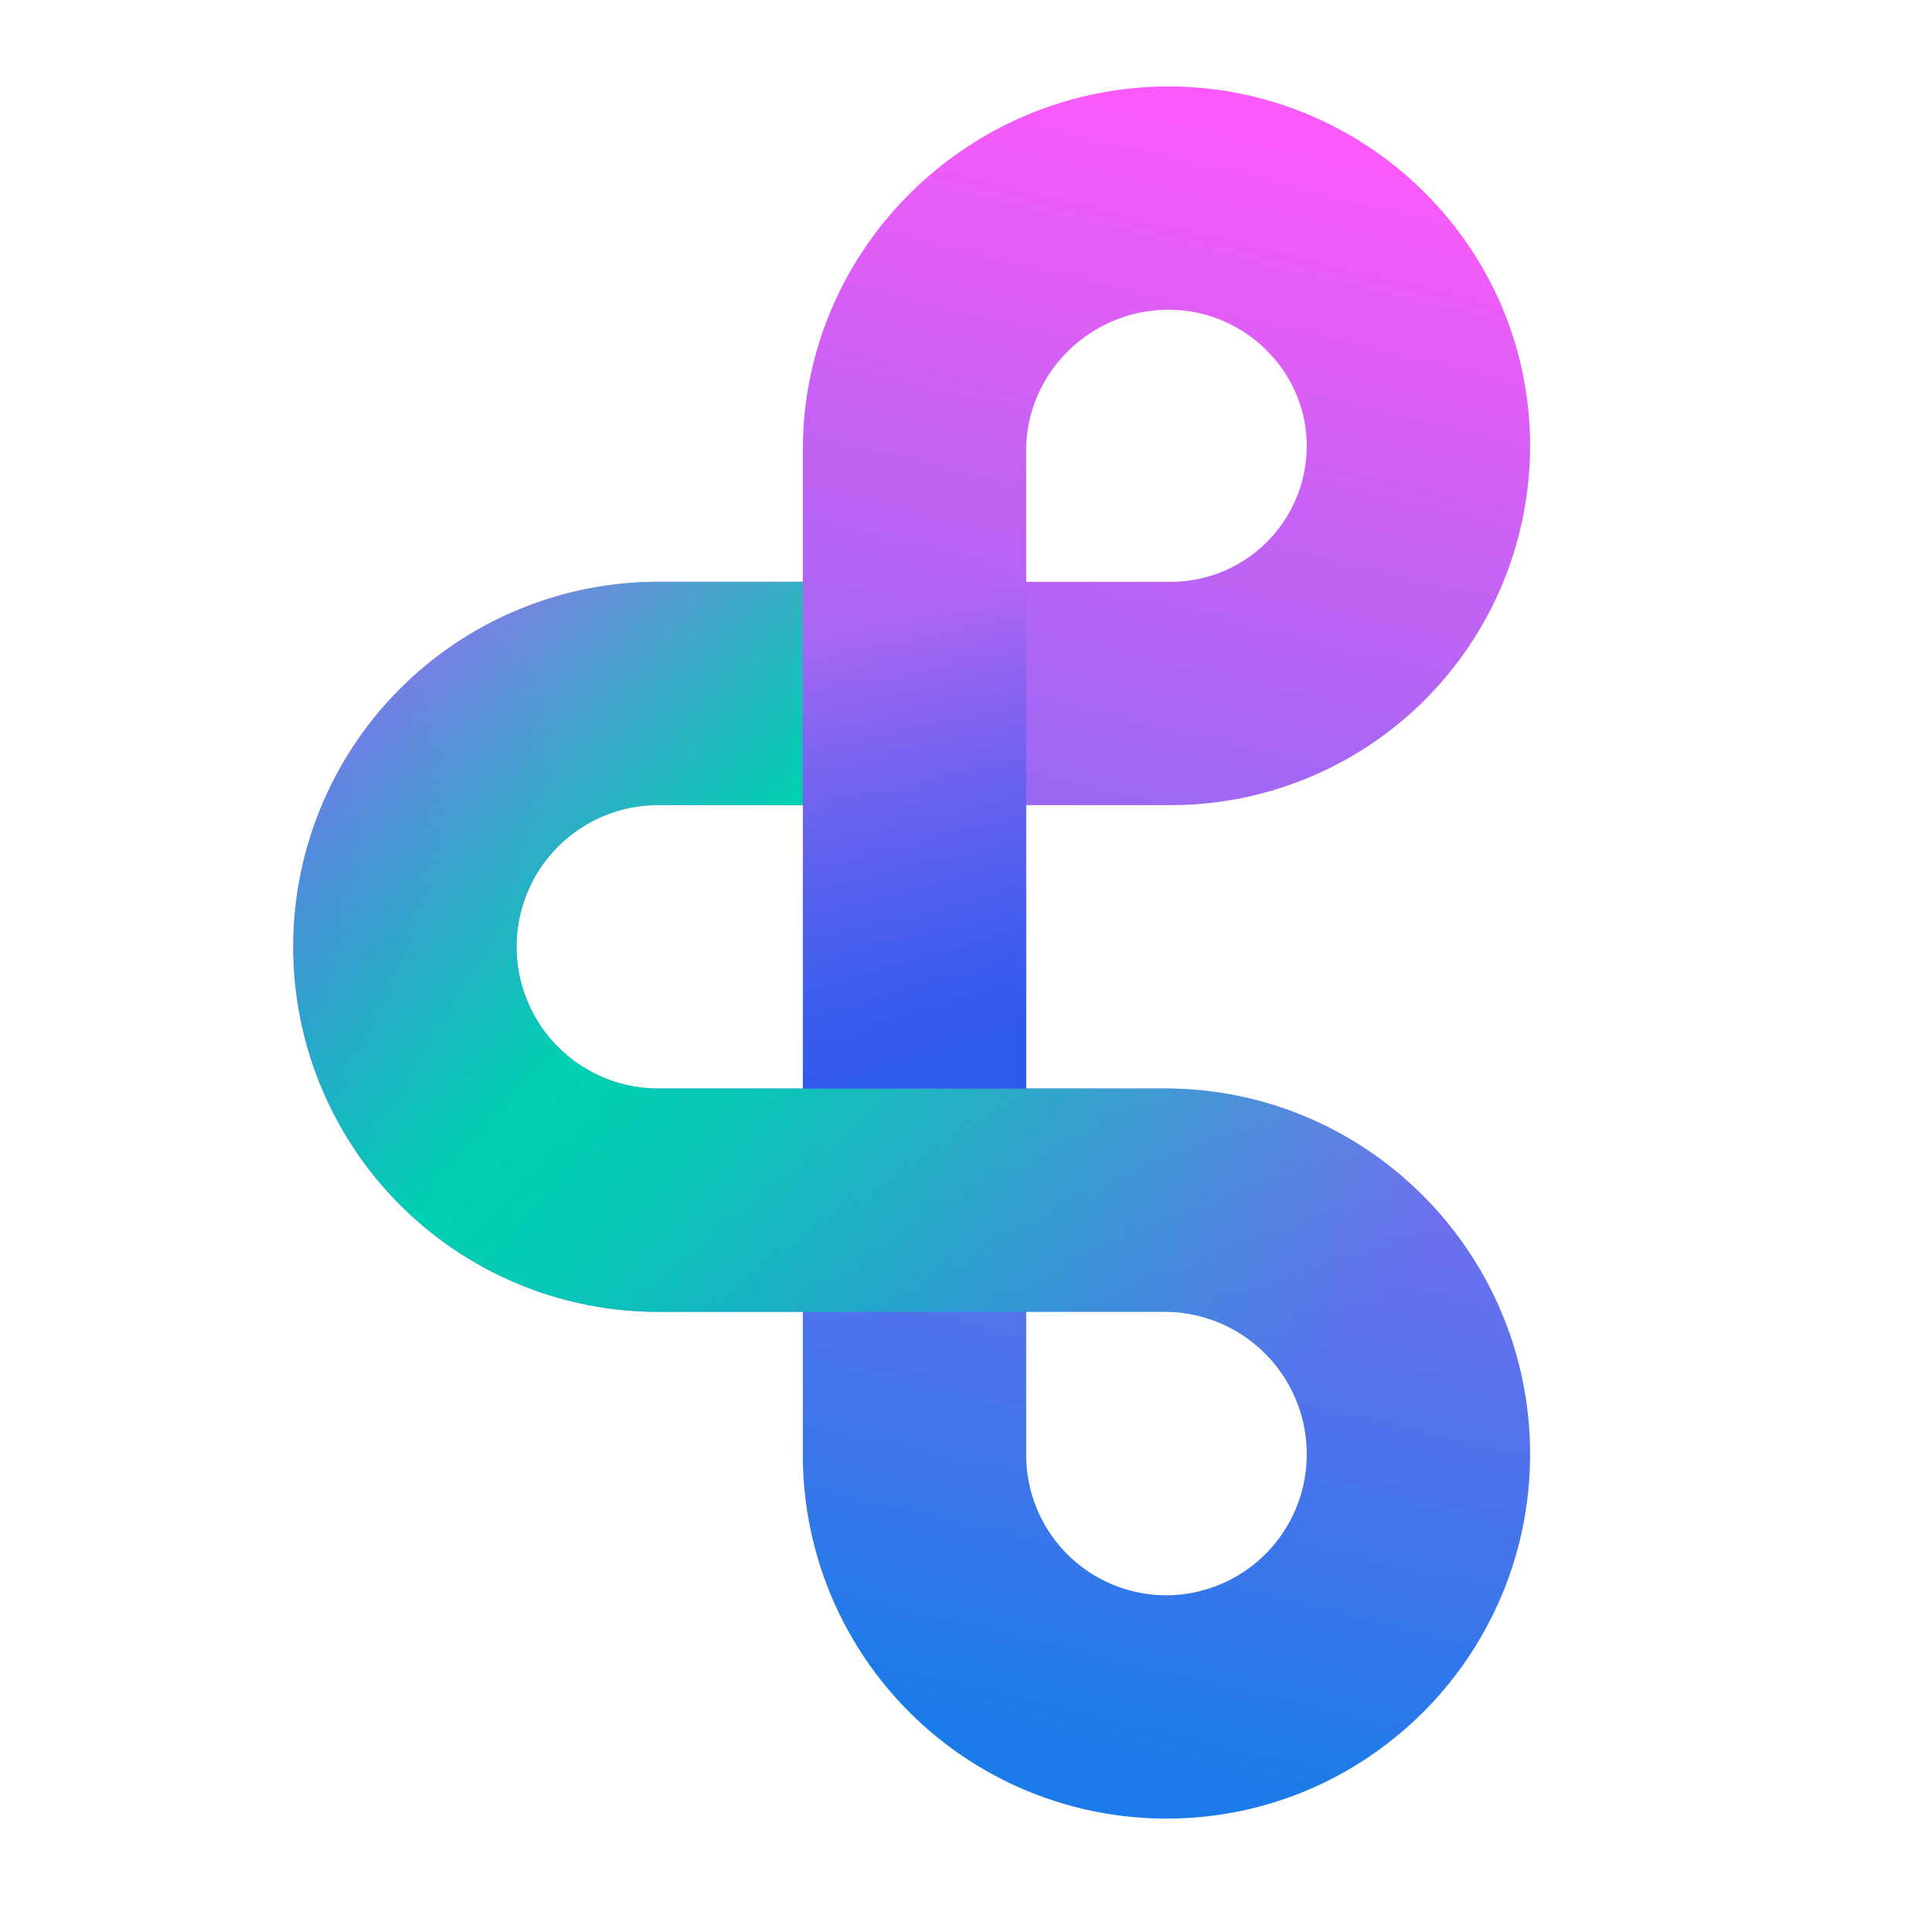
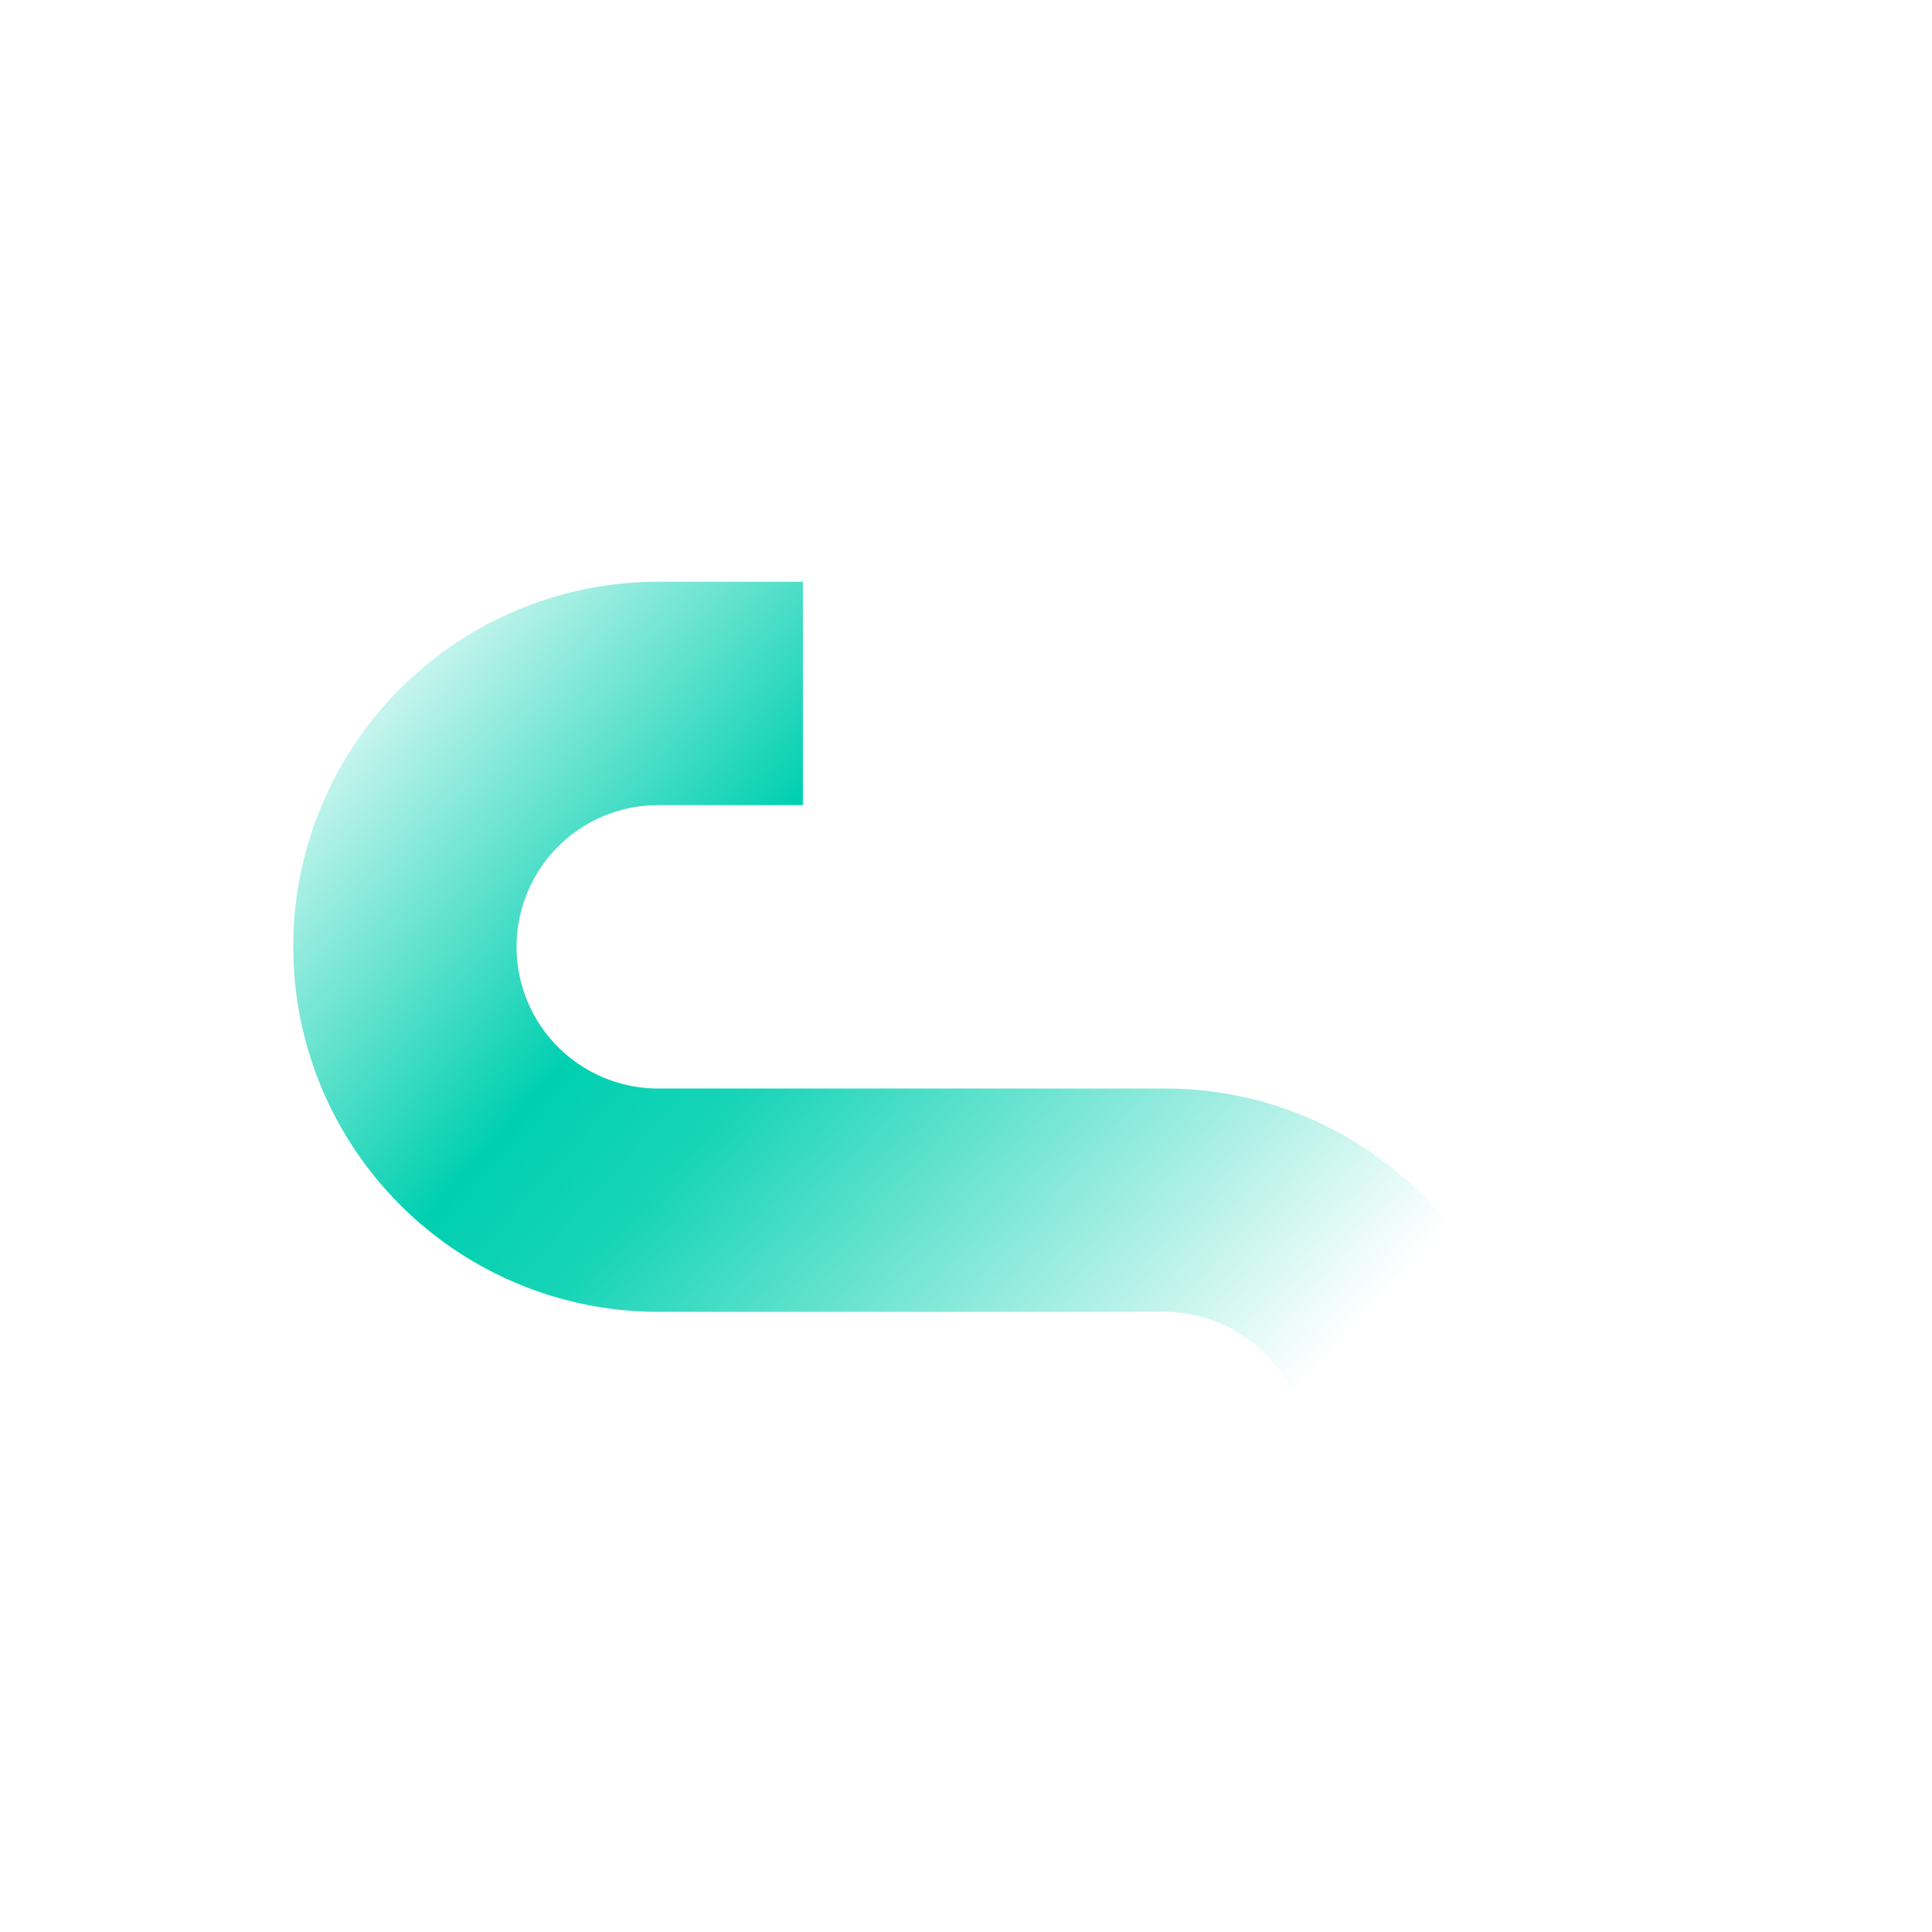
<svg xmlns="http://www.w3.org/2000/svg" viewBox="0 0 33 33" width="33" height="33" fill="none">
-   <path fill="url(#a)" fill-rule="evenodd" d="M13.713 7.688c0-3.452 2.84-6.211 6.248-6.211 3.368 0 6.174 2.726 6.174 6.137a6.137 6.137 0 0 1-6.138 6.138h-2.47v4.84H19.9c3.45 0 6.235 2.812 6.235 6.248 0 3.423-2.774 6.223-6.21 6.223a6.21 6.21 0 0 1-6.212-6.21v-2.446h-2.47a6.235 6.235 0 1 1 0-12.47h2.47v-2.25zm3.815 2.25h2.47a2.323 2.323 0 0 0 2.322-2.324c0-1.262-1.055-2.323-2.359-2.323-1.345 0-2.433 1.094-2.433 2.397v2.25zm-3.814 3.813h-2.47a2.42 2.42 0 0 0 0 4.842h2.47v-4.841zm3.814 8.656v2.445a2.396 2.396 0 0 0 2.396 2.397 2.407 2.407 0 0 0 2.396-2.409 2.431 2.431 0 0 0-2.42-2.433h-2.372z" clip-rule="evenodd" />
  <path fill="url(#b)" fill-rule="evenodd" d="M19.9 18.593h-8.656a2.42 2.42 0 0 1 0-4.841h2.47V9.937h-2.47a6.235 6.235 0 0 0 0 12.47h8.68a2.431 2.431 0 0 1 2.396 2.433c0 1.33-1.08 2.409-2.396 2.409v3.814c3.437 0 6.21-2.8 6.21-6.223 0-3.436-2.784-6.247-6.234-6.247z" clip-rule="evenodd" />
-   <path fill="url(#c)" d="M13.714 7.883h3.814v10.71h-3.814V7.883z" />
  <defs>
    <linearGradient id="a" x1="21.978" x2="15.572" y1="2.357" y2="29.156" gradientUnits="userSpaceOnUse">
      <stop stop-color="#FA5AF9" />
      <stop offset="1" stop-color="#1B7BE8" />
    </linearGradient>
    <linearGradient id="b" x1="23.788" x2="7.943" y1="21.967" y2="7.785" gradientUnits="userSpaceOnUse">
      <stop stop-color="#00D0B0" stop-opacity="0" />
      <stop offset=".494" stop-color="#00D0B0" stop-opacity=".911" />
      <stop offset=".615" stop-color="#00D0B0" />
      <stop offset="1" stop-color="#00D0B0" stop-opacity="0" />
    </linearGradient>
    <linearGradient id="c" x1="14.631" x2="16.903" y1="10.72" y2="17.745" gradientUnits="userSpaceOnUse">
      <stop stop-color="#2F59EC" stop-opacity="0" />
      <stop offset="1" stop-color="#2F59EC" />
    </linearGradient>
  </defs>
</svg>